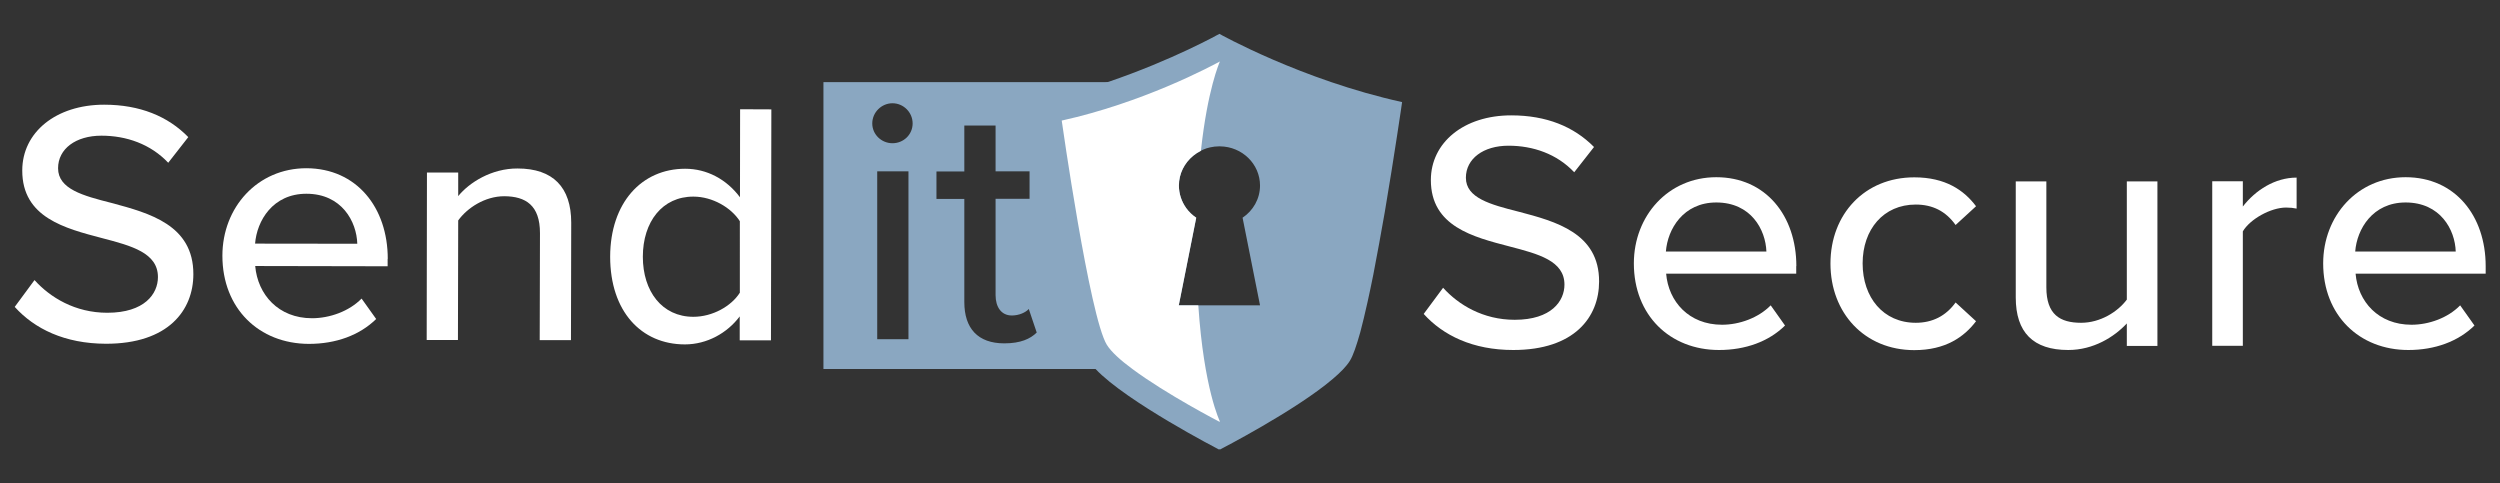
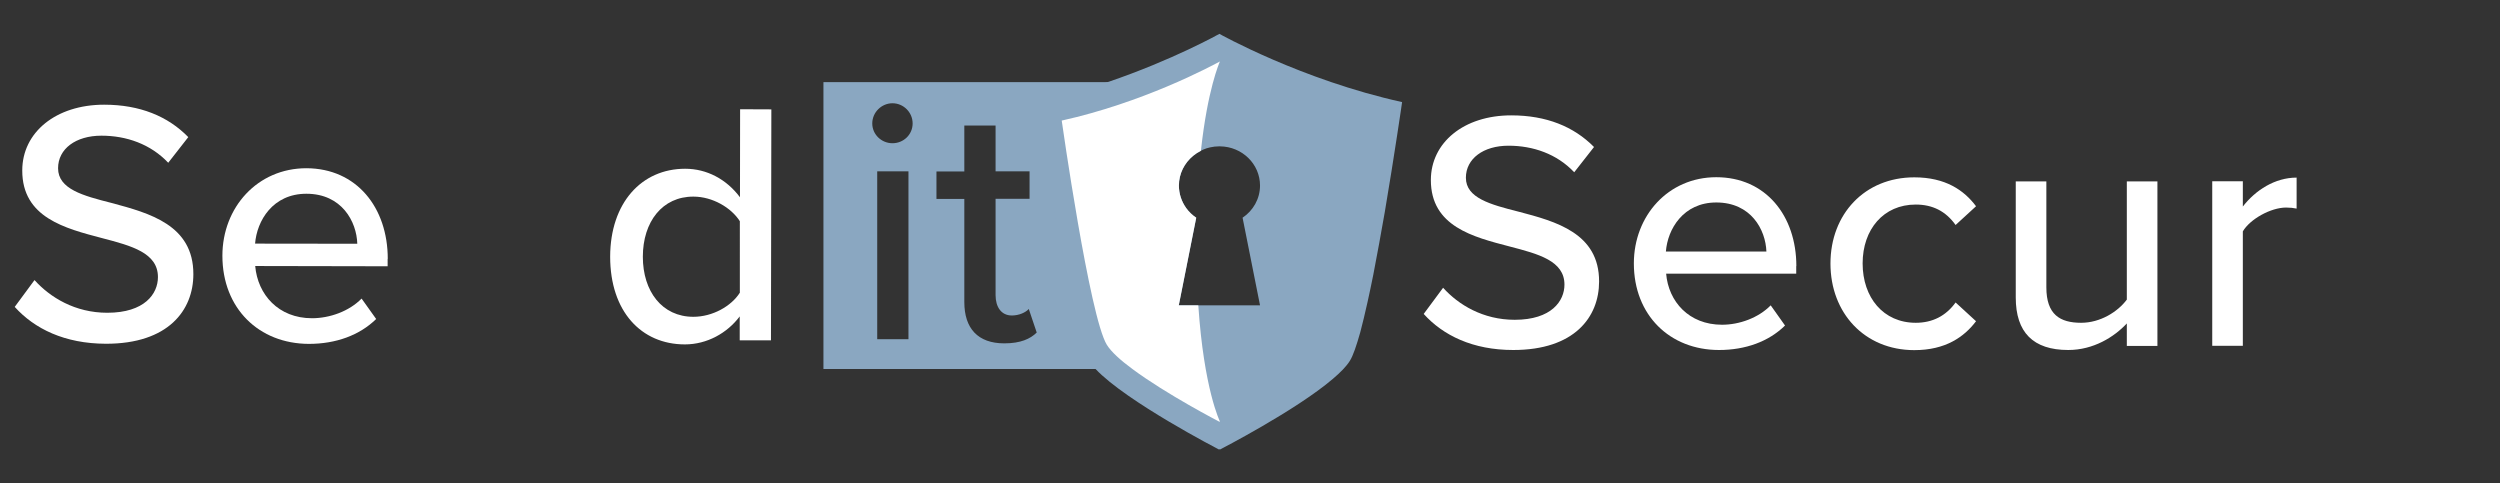
<svg xmlns="http://www.w3.org/2000/svg" version="1.1" id="Layer_1" x="0px" y="0px" viewBox="0 0 1920 371" style="enable-background:new 0 0 1920 371;" xml:space="preserve">
  <rect x="0" y="0" width="1920" height="371" fill="#333333" stroke="none" />
  <style type="text/css">
	.st0{fill:#8AA7C1;}
	.st1{fill:#FFFFFF;}
	.st2{display:none;}
	.st3{display:inline;fill:#2B3742;}
	.st4{display:inline;}
	.st5{fill:#2B3742;}
	.st6{fill:#5B7891;}
</style>
  <g>
    <path class="st0" d="M632.4,63.1v220.3h263.5V63.1H632.4z M697.7,260.5h-24V131.6h24V260.5z M685.4,110c-8.3,0-15.5-6.6-15.5-15.2   s7.2-15.5,15.5-15.5c8.5,0,15.5,7,15.5,15.5S694,110,685.4,110z M771.3,263.7c-20.3,0-30.7-11.5-30.7-31.7v-79.2h-21.4v-21.1h21.4   V96.4h24v35.2h26.1v21.1h-26.1v73.9c0,9.1,4.3,15.7,12.5,15.7c5.6,0,10.7-2.4,13-5l6.1,18.1C791.3,260.2,783.9,263.7,771.3,263.7z" />
    <g>
      <path class="st1" d="M26.5,215.1c12,13.3,31.1,25.1,55.9,25.1c28.7,0,38.9-14.6,38.9-27.4c0-18.6-20.2-24-42.8-29.9    c-28.5-7.5-61.5-15.8-61.4-52c0-29.3,25.9-50.5,62.9-50.5c27.4,0,49,8.9,64.6,24.9L129.2,125c-13.6-14.4-32.2-20.8-51.3-20.8    c-19.7,0-33.3,10.1-33.3,25c0,16,19.1,21.1,41.2,26.7c29,7.8,62.8,16.9,62.7,54.7c0,27.7-19.3,53.5-67.2,53.4    c-31.7-0.1-54.8-11.5-70-28.3L26.5,215.1z" />
      <path class="st1" d="M297.8,198.8c0-39.4-23.9-69.5-62.5-69.6c-37.5,0-64.5,30-64.5,67.2c0,40.5,28.1,67.6,66.4,67.7    c20.8,0,38.9-6.6,51.7-19.1l-11.2-15.7c-9.6,9.8-24.5,15.1-38.1,15.1c-25.8,0-41.7-18.2-43.6-40.1l101.7,0.2V198.8z M195.9,187.1    c1.4-17.6,13.6-38.3,39.4-38.3c27.2,0,38.6,21.4,39.1,38.4L195.9,187.1z" />
-       <path class="st1" d="M414.7,179c0-21.3-10.9-28.2-27.4-28.3c-14.9,0-28.5,9-35.4,18.6l-0.2,91.8l-24,0l0.2-128.6l24,0l0,18.1    c8.5-10.4,25.6-21.3,45.6-21.2c27.2,0,41.2,14.4,41.2,41.6l-0.2,90.2l-24,0L414.7,179z" />
      <path class="st1" d="M568.4,83.9l-0.1,67.6c-10.4-13.9-25.5-21.9-42.1-21.9c-33.5,0-57.5,26.2-57.6,67.5    c0,42.1,23.9,67.4,57.4,67.4c17,0,32.5-8.7,42.1-21.5v18.4h24L592.4,84L568.4,83.9z M568.2,224.8c-6.6,10.4-21,18.5-35.7,18.5    c-24,0-38.8-19.5-38.8-46.1c0-26.9,15-46.3,38.9-46.2c14.6,0,29,8.5,35.6,18.9L568.2,224.8z" />
    </g>
    <g>
      <path class="st1" d="M1166.4,162.6c-21.7-5.5-40.6-10.5-40.6-26.1c0-14.6,13.4-24.6,32.7-24.6c18.9,0,37.2,6.3,50.5,20.4    l15.2-19.4c-15.5-15.7-36.6-24.3-63.6-24.3c-36.4,0-61.7,20.9-61.7,49.7c0,35.6,32.5,43.7,60.5,51c22.2,5.8,42.1,11,42.1,29.3    c0,12.5-9.9,27-38.2,27c-24.3,0-43.2-11.5-55-24.6l-14.9,20.1c14.9,16.5,37.7,27.7,68.8,27.7c47.1,0,65.9-25.4,65.9-52.6    C1228.2,179.1,1195,170.1,1166.4,162.6z" />
      <path class="st1" d="M1379.6,204.4c0-38.7-23.5-68.3-61.5-68.3c-36.9,0-63.3,29.6-63.3,66.2c0,39.8,27.7,66.5,65.4,66.5    c20.4,0,38.2-6.5,50.7-18.8l-11-15.5c-9.5,9.7-24.1,14.9-37.4,14.9c-25.4,0-41.1-17.8-42.9-39.2h99.9V204.4z M1279.4,193.2    c1.3-17.3,13.4-37.7,38.7-37.7c26.7,0,37.9,20.9,38.5,37.7H1279.4z" />
      <path class="st1" d="M1471.3,247.9c-24.9,0-40.8-19.4-40.8-45.6c0-26.1,16-45.2,40.8-45.2c12.8,0,23,5,30.6,15.7l15.7-14.4    c-9.2-12.3-23.5-22.2-47.4-22.2c-38.2,0-64.4,28.3-64.4,66.2c0,38,26.2,66.5,64.4,66.5c23.8,0,38.2-10,47.4-22.2l-15.7-14.4    C1494.4,242.7,1484.1,247.9,1471.3,247.9z" />
      <path class="st1" d="M1633.4,139.3v90.8c-7,9.4-20.4,17.8-35.1,17.8c-16.2,0-26.7-6.3-26.7-27.2v-81.4h-23.5v89.2    c0,26.7,13.3,40.3,40.3,40.3c19.4,0,35.3-10,45-20.4v17.3h23.5V139.3H1633.4z" />
      <path class="st1" d="M1722.5,158.6v-19.4H1699v126.4h23.5v-87.9c5.5-9.4,21.5-18.3,33.2-18.3c3.1,0,5.8,0.3,8.1,0.8v-23.8    C1747.1,136.4,1732.2,146.1,1722.5,158.6z" />
-       <path class="st1" d="M1909,204.4c0-38.7-23.5-68.3-61.5-68.3c-36.9,0-63.3,29.6-63.3,66.2c0,39.8,27.7,66.5,65.4,66.5    c20.4,0,38.2-6.5,50.8-18.8l-11-15.5c-9.4,9.7-24.1,14.9-37.4,14.9c-25.4,0-41.1-17.8-42.9-39.2h99.9V204.4z M1808.8,193.2    c1.3-17.3,13.4-37.7,38.7-37.7c26.7,0,38,20.9,38.5,37.7H1808.8z" />
    </g>
    <g>
      <path class="st0" d="M936.5,26c0,0-35.6,20-85.9,37.1c-16.7,5.7-35.1,11-54.3,15.3c0,0,24.7,174.1,40.1,198.7c1.3,2,3,4.1,5,6.3    c23.5,25,94.7,61.8,94.7,61.8l0.5-0.2l0.4,0.2c0,0,58.1-29.9,86.6-54.2c5.9-5,10.5-9.7,13.1-13.9c2.5-4,5.1-11.7,8-22v0    c1.8-6.8,3.7-14.7,5.6-23.3v0c1.5-6.6,2.9-13.6,4.4-20.9c3-15.5,6-32,8.8-48c3.8-22.3,7.1-43.5,9.5-59.1c1.2-7.7,2.1-14,2.8-18.5    c0.6-4.4,1-6.9,1-6.9C999.6,61.4,936.5,26,936.5,26z M967.7,234.5h-62.4l6-30.1l7.4-37.2c-3-2-5.6-4.5-7.7-7.4    c-3.5-4.9-5.6-10.9-5.6-17.3c0-9.1,4.2-17.3,10.9-22.8c1.8-1.5,3.9-2.8,6-3.9c0.5-0.3,1-0.5,1.5-0.8c1.8-0.8,3.6-1.4,5.5-1.8    c2.2-0.5,4.5-0.8,6.9-0.8h0.3c0.2,0,0.3,0,0.5,0c17,0.2,30.7,13.6,30.7,30.1c0,10.2-5.3,19.3-13.4,24.7L967.7,234.5z" />
      <path class="st1" d="M936.9,323.7l-0.4,0.2c0,0-40.6-21-66.8-40.5c-9-6.6-16.2-13.1-19.6-18.5c-13.3-21.4-34.7-172.3-34.7-172.3    c30.8-6.8,59-17,80.5-26c24.3-10.2,40-18.9,41-19.4c-0.5,1.2-9.5,21.5-14.6,68.6c-2.2,1.1-4.2,2.4-6,3.9    c-6.6,5.5-10.9,13.6-10.9,22.8c0,6.4,2.1,12.4,5.6,17.3c2.1,2.9,4.7,5.4,7.7,7.4l-7.4,37.2l-6,30.1h15    C924.6,299,936.9,323.7,936.9,323.7z" />
    </g>
  </g>
  <g class="st2">
    <path class="st3" d="M632.4,63.1v220.4h263.4V63.1H632.4z M697.7,260.5h-24V131.6h24V260.5z M685.4,110c-8.3,0-15.5-6.6-15.5-15.2   c0-8.5,7.2-15.5,15.5-15.5c8.5,0,15.5,6.9,15.5,15.5C700.9,103.4,693.9,110,685.4,110z M771.3,263.7c-20.3,0-30.6-11.5-30.6-31.7   v-79.2h-21.4v-21.1h21.4V96.4h24v35.2h26.2v21.1h-26.2v73.9c0,9.1,4.3,15.7,12.5,15.7c5.6,0,10.7-2.4,13.1-5l6.1,18.1   C791.3,260.3,783.9,263.7,771.3,263.7z" />
    <g class="st4">
-       <path class="st5" d="M26.5,215.1c12,13.3,31.1,25.1,55.9,25.1c28.7,0,38.9-14.6,38.9-27.4c0-18.6-20.2-24-42.8-29.9    C50,175.5,17,167.2,17.1,131c0-29.3,25.9-50.5,62.9-50.5c27.4,0,49,8.9,64.6,24.9L129.2,125c-13.6-14.4-32.2-20.8-51.3-20.8    c-19.7,0-33.3,10.1-33.3,25c0,16,19.1,21.1,41.2,26.7c29,7.8,62.8,16.9,62.7,54.7c0,27.7-19.3,53.5-67.2,53.4    c-31.7-0.1-54.8-11.5-70-28.3L26.5,215.1z" />
      <path class="st5" d="M297.8,198.8c0.1-39.4-23.9-69.5-62.4-69.6c-37.5-0.1-64.5,30-64.5,67.2c-0.1,40.4,28.1,67.7,66.4,67.7    c20.8,0,38.9-6.6,51.7-19.1l-11.2-15.7c-9.6,9.8-24.5,15.2-38.1,15.1c-25.8,0-41.7-18.2-43.6-40l101.7,0.2V198.8z M195.9,187.2    c1.4-17.6,13.6-38.3,39.4-38.3c27.2,0,38.6,21.4,39.1,38.4L195.9,187.2z" />
      <path class="st5" d="M414.7,179c0-21.3-10.9-28.2-27.4-28.3c-14.9,0-28.5,9-35.4,18.6l-0.2,91.8l-24,0l0.2-128.6l24,0l0,18.1    c8.5-10.4,25.6-21.3,45.6-21.2c27.2,0,41.2,14.4,41.2,41.6l-0.2,90.2l-24,0L414.7,179z" />
      <path class="st5" d="M568.4,84l-0.1,67.6c-10.3-13.9-25.5-21.9-42-21.9c-33.5,0-57.5,26.2-57.6,67.5    c-0.1,42.1,23.9,67.4,57.4,67.4c17.1,0,32.5-8.7,42.1-21.5l0,18.4l23.9,0L592.4,84L568.4,84z M568.2,224.8    c-6.7,10.4-21.1,18.6-35.7,18.6c-23.9,0-38.8-19.5-38.8-46.1c0-26.9,15-46.3,38.9-46.2c14.6,0,29,8.5,35.6,18.9L568.2,224.8z" />
    </g>
    <g class="st4">
      <path class="st5" d="M1108.4,220.9c11.8,13.1,30.6,24.6,54.9,24.6c28.3,0,38.2-14.4,38.2-26.9c0-18.3-19.9-23.5-42.1-29.3    c-28-7.3-60.4-15.4-60.4-51c0-28.8,25.4-49.7,61.7-49.7c26.9,0,48.1,8.6,63.6,24.3l-15.2,19.4c-13.3-14.1-31.7-20.4-50.5-20.4    c-19.4,0-32.7,9.9-32.7,24.6c0,15.7,18.8,20.7,40.6,26.2c28.5,7.6,61.7,16.5,61.7,53.6c0,27.2-18.8,52.6-65.9,52.6    c-31.1,0-53.9-11.3-68.8-27.7L1108.4,220.9z" />
-       <path class="st5" d="M1318.1,136.2c37.9,0,61.5,29.6,61.5,68.3v5.8h-99.9c1.8,21.5,17.5,39.2,42.9,39.2c13.3,0,28-5.2,37.4-14.9    l11,15.4c-12.6,12.3-30.3,18.8-50.8,18.8c-37.7,0-65.4-26.7-65.4-66.5C1254.8,165.7,1281.2,136.2,1318.1,136.2z M1279.4,193.2    h77.2c-0.5-16.7-11.8-37.7-38.5-37.7C1292.7,155.5,1280.7,175.9,1279.4,193.2z" />
      <path class="st5" d="M1470.3,136.2c23.8,0,38.2,9.9,47.4,22.2l-15.7,14.4c-7.6-10.7-17.8-15.7-30.6-15.7    c-24.9,0-40.8,19.1-40.8,45.3c0,26.2,16,45.5,40.8,45.5c12.8,0,23-5.2,30.6-15.7l15.7,14.4c-9.2,12.3-23.5,22.2-47.4,22.2    c-38.2,0-64.4-28.5-64.4-66.5C1405.9,164.4,1432.1,136.2,1470.3,136.2z" />
      <path class="st5" d="M1633.4,248.4c-9.7,10.5-25.6,20.4-45,20.4c-26.9,0-40.3-13.6-40.3-40.3v-89.2h23.5v81.4    c0,20.9,10.5,27.2,26.7,27.2c14.7,0,28-8.4,35.1-17.8v-90.8h23.5v126.4h-23.5V248.4z" />
-       <path class="st5" d="M1699,139.3h23.5v19.4c9.7-12.6,24.6-22.2,41.3-22.2v23.8c-2.4-0.5-5-0.8-8.1-0.8c-11.8,0-27.7,8.9-33.2,18.3    v87.9H1699V139.3z" />
      <path class="st5" d="M1847.5,136.2c37.9,0,61.5,29.6,61.5,68.3v5.8h-99.9c1.8,21.5,17.5,39.2,42.9,39.2c13.3,0,28-5.2,37.4-14.9    l11,15.4c-12.6,12.3-30.3,18.8-50.8,18.8c-37.7,0-65.4-26.7-65.4-66.5C1784.2,165.7,1810.6,136.2,1847.5,136.2z M1808.8,193.2    h77.2c-0.5-16.7-11.8-37.7-38.5-37.7C1822.1,155.5,1810.1,175.9,1808.8,193.2z" />
    </g>
    <g class="st4">
      <path class="st5" d="M936.5,26c0,0-35.5,20-85.7,37.1c-16.8,5.7-35.2,11.1-54.4,15.3c0,0,24.6,174,40.1,198.7c1.3,2,3,4.1,5.1,6.4    c23.5,25,94.6,61.7,94.6,61.7l0.4-0.2l0.4,0.2c0,0,58.1-29.9,86.7-54.2c5.8-5,10.5-9.7,13-13.9c2.5-4,5.2-11.7,8-22    c1.9-6.9,3.7-14.7,5.7-23.4v0c1.5-6.6,2.9-13.6,4.4-20.9v0c3-15.5,6-32,8.7-48c3.9-22.3,7.2-43.5,9.5-59.1    c1.2-7.7,2.1-14,2.8-18.4s1-6.9,1-6.9C999.7,61.5,936.5,26,936.5,26z M967.7,234.5h-62.4l6-30.1l7.4-37.2c-3-2-5.6-4.5-7.7-7.4    c-3.5-4.9-5.6-10.9-5.6-17.2c0-9.1,4.2-17.3,10.9-22.8c1.9-1.5,3.9-2.9,6-3.9c0.5-0.3,1-0.5,1.5-0.7c1.8-0.8,3.6-1.4,5.5-1.8    c2.2-0.5,4.5-0.8,6.9-0.8h0.4c0.2,0,0.3,0,0.5,0c17,0.2,30.7,13.6,30.7,30c0,10.2-5.3,19.2-13.4,24.6L967.7,234.5z" />
      <path class="st6" d="M936.9,323.7l-0.4,0.2c0,0-40.6-21-66.8-40.5c-9-6.6-16.2-13.1-19.6-18.6c-13.4-21.4-34.7-172.3-34.7-172.3    c30.8-6.8,59-17,80.5-26c24.4-10.2,40.1-18.9,41-19.4c-0.5,1.2-9.5,21.5-14.6,68.6c-2.2,1-4.2,2.4-6,3.9    c-6.6,5.5-10.9,13.7-10.9,22.8c0,6.4,2.1,12.3,5.6,17.2c2.1,2.9,4.7,5.4,7.7,7.4l-7.4,37.2l-6,30.1h15    C924.6,299.1,936.9,323.7,936.9,323.7z" />
    </g>
  </g>
</svg>